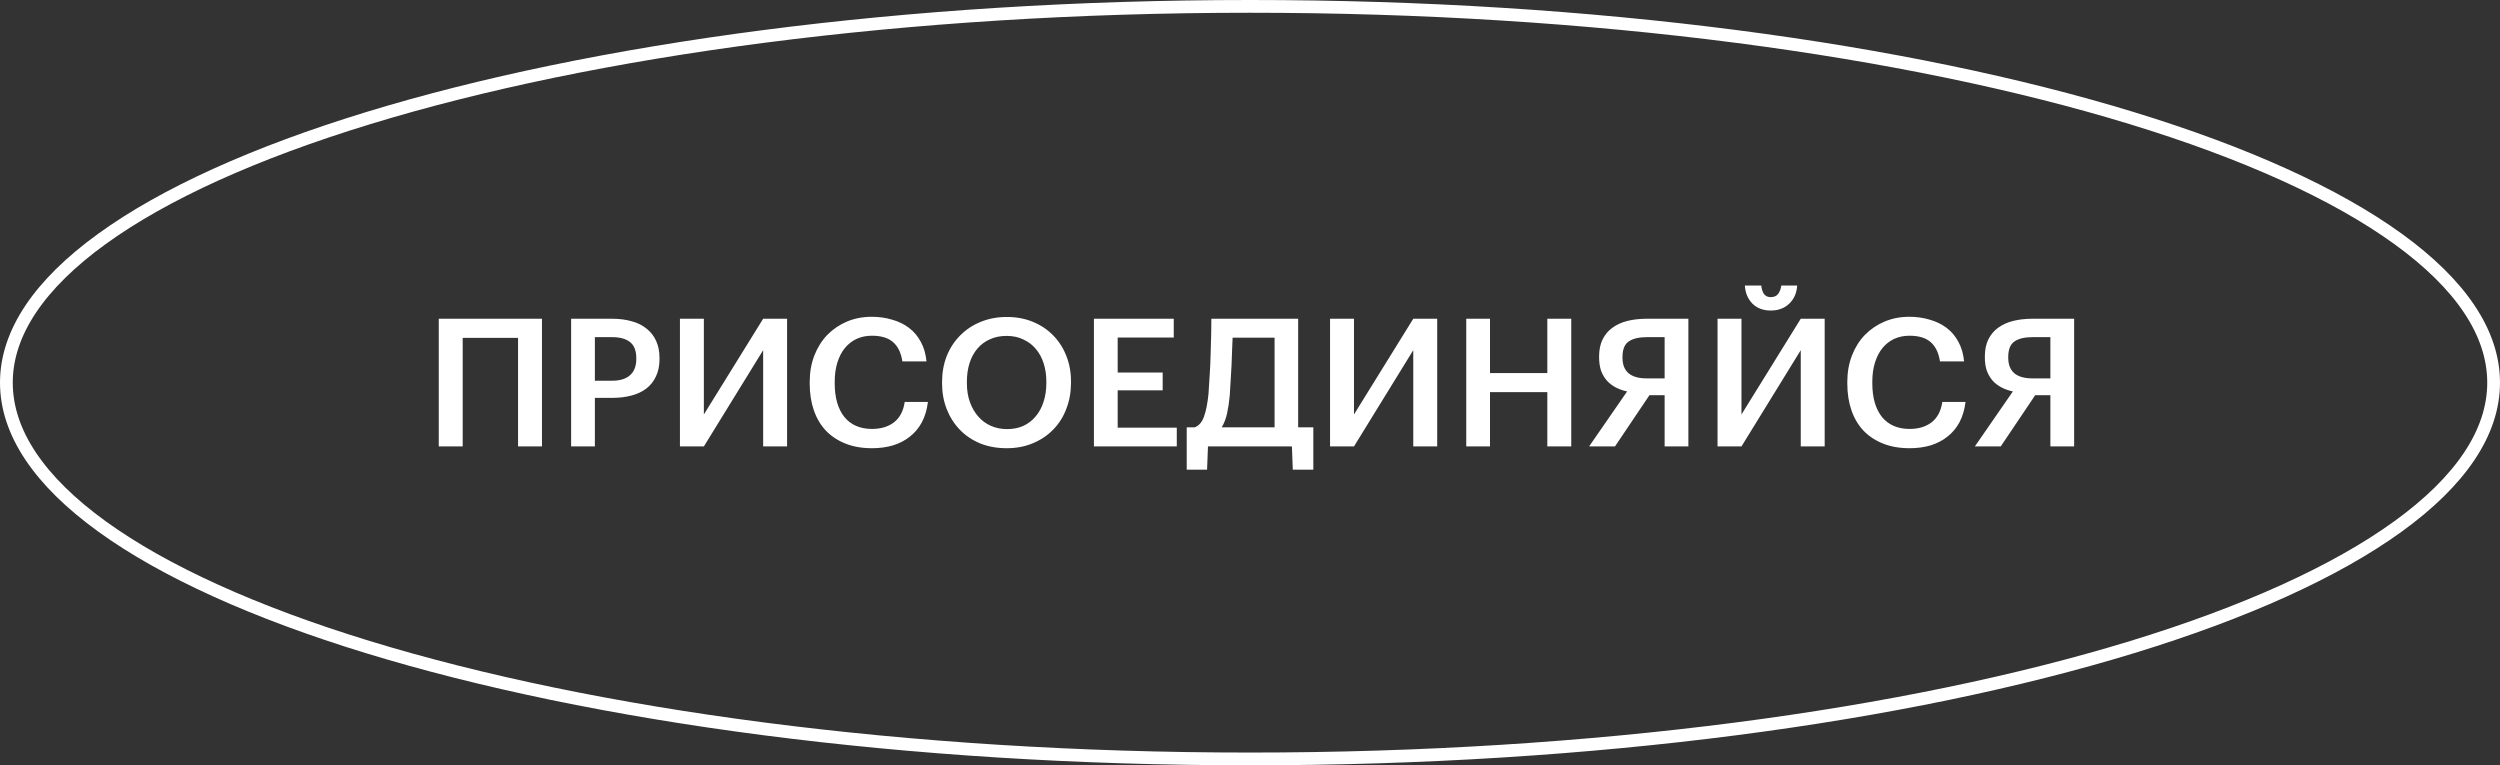
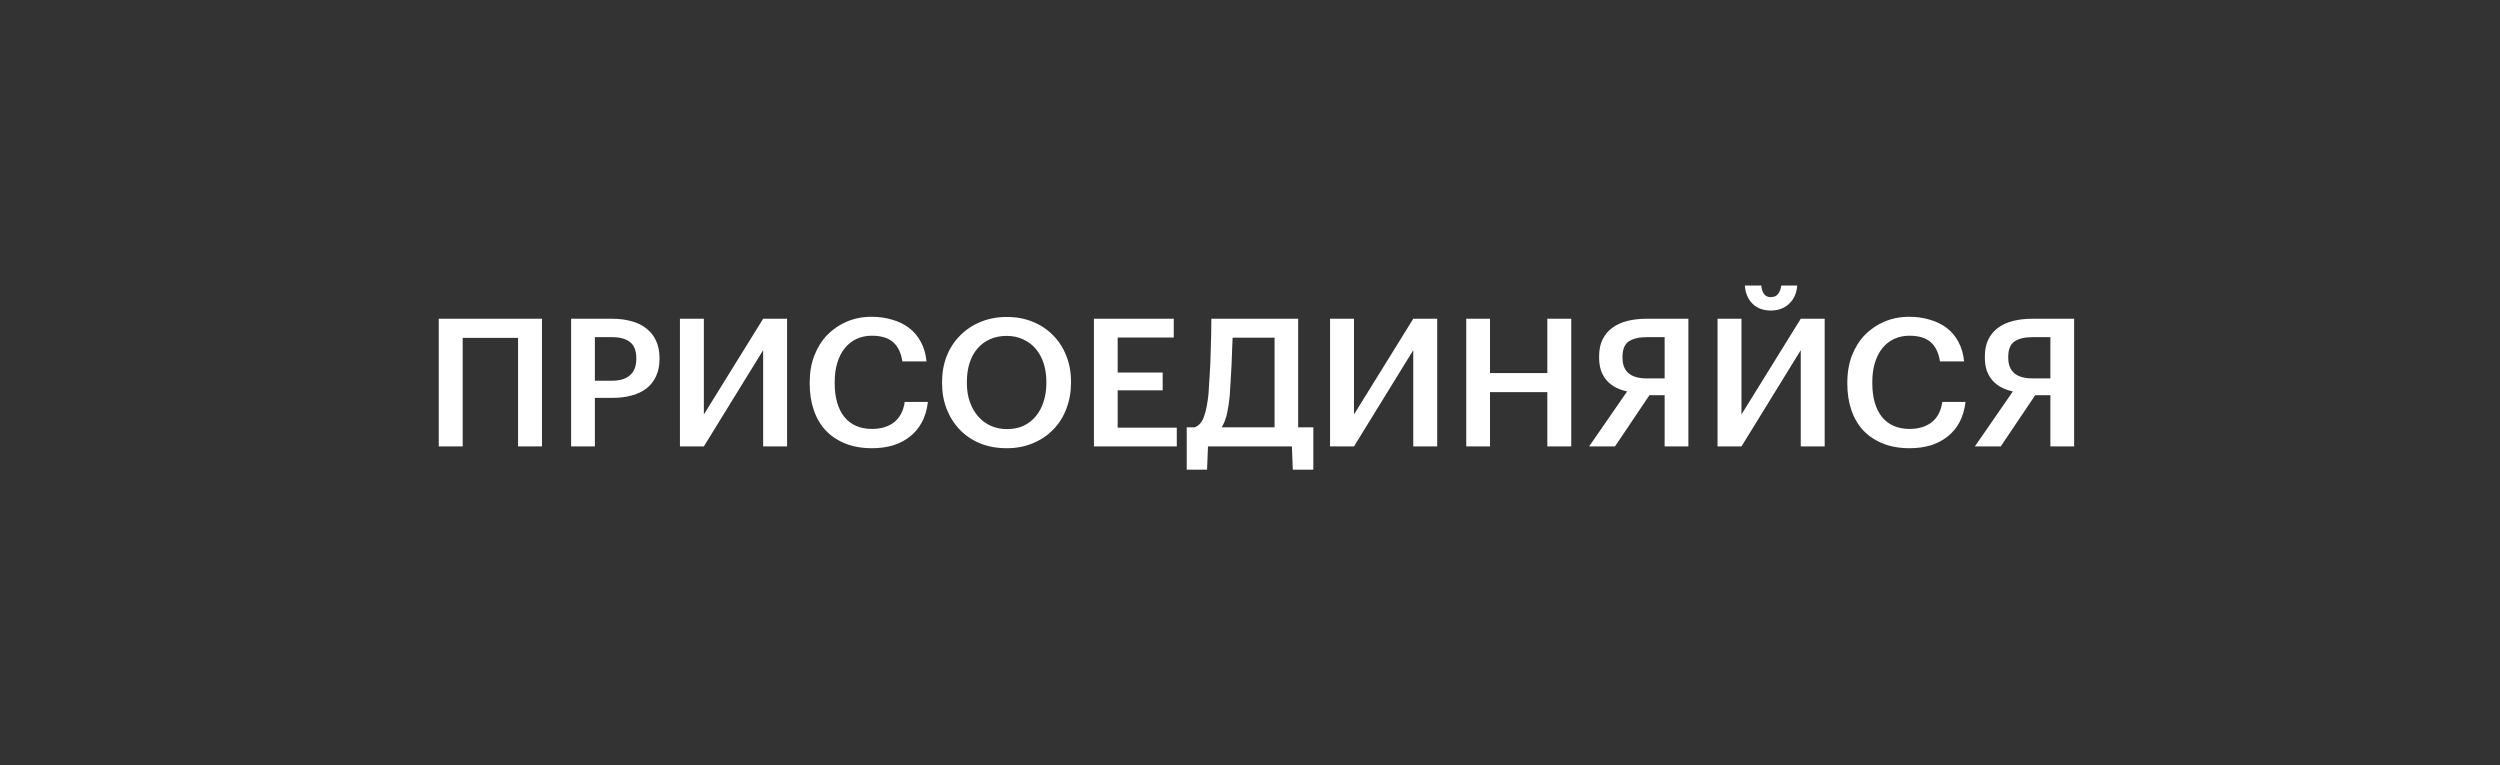
<svg xmlns="http://www.w3.org/2000/svg" width="196" height="60" viewBox="0 0 196 60" fill="none">
  <rect x="0" y="0" width="196" height="60" fill="#333333" stroke="none" />
-   <path d="M195.5 30C195.5 33.904 192.914 37.72 188.006 41.272C183.109 44.816 175.991 48.029 167.15 50.735C149.475 56.146 125.027 59.5 98 59.5C70.973 59.5 46.525 56.146 28.85 50.735C20.009 48.029 12.891 44.816 7.994 41.272C3.086 37.72 0.5 33.904 0.5 30C0.5 26.096 3.086 22.28 7.994 18.728C12.891 15.184 20.009 11.971 28.85 9.265C46.525 3.854 70.973 0.5 98 0.5C125.027 0.5 149.475 3.854 167.15 9.265C175.991 11.971 183.109 15.184 188.006 18.728C192.914 22.28 195.5 26.096 195.5 30Z" stroke="white" />
-   <path d="M40.615 26.488H36.275V35H34.399V24.99H42.491V35H40.615V26.488ZM44.776 24.99H47.996C48.556 24.99 49.065 25.055 49.522 25.186C49.979 25.307 50.367 25.499 50.684 25.76C51.011 26.012 51.263 26.334 51.44 26.726C51.617 27.109 51.706 27.561 51.706 28.084V28.14C51.706 28.672 51.613 29.129 51.426 29.512C51.249 29.895 50.997 30.212 50.67 30.464C50.353 30.707 49.965 30.889 49.508 31.01C49.06 31.131 48.57 31.192 48.038 31.192H46.638V35H44.776V24.99ZM47.996 29.848C48.612 29.848 49.079 29.703 49.396 29.414C49.723 29.125 49.886 28.7 49.886 28.14V28.084C49.886 27.487 49.718 27.062 49.382 26.81C49.055 26.558 48.593 26.432 47.996 26.432H46.638V29.848H47.996ZM53.307 35V24.99H55.183V32.494L59.831 24.99H61.707V35H59.831V27.454L55.183 35H53.307ZM68.367 35.14C67.583 35.14 66.888 35.019 66.281 34.776C65.674 34.533 65.161 34.193 64.741 33.754C64.33 33.315 64.018 32.783 63.803 32.158C63.588 31.533 63.481 30.833 63.481 30.058V29.946C63.481 29.19 63.602 28.499 63.845 27.874C64.088 27.249 64.424 26.712 64.853 26.264C65.292 25.816 65.805 25.466 66.393 25.214C66.99 24.962 67.639 24.836 68.339 24.836C68.908 24.836 69.44 24.911 69.935 25.06C70.439 25.2 70.882 25.415 71.265 25.704C71.648 25.993 71.956 26.357 72.189 26.796C72.432 27.235 72.581 27.748 72.637 28.336H70.747C70.644 27.664 70.402 27.16 70.019 26.824C69.636 26.488 69.081 26.32 68.353 26.32C67.914 26.32 67.513 26.404 67.149 26.572C66.794 26.74 66.491 26.978 66.239 27.286C65.987 27.594 65.791 27.972 65.651 28.42C65.511 28.868 65.441 29.372 65.441 29.932V30.044C65.441 31.173 65.693 32.055 66.197 32.69C66.71 33.315 67.434 33.628 68.367 33.628C69.067 33.628 69.641 33.455 70.089 33.11C70.546 32.755 70.826 32.223 70.929 31.514H72.749C72.674 32.121 72.516 32.653 72.273 33.11C72.03 33.558 71.718 33.931 71.335 34.23C70.962 34.529 70.523 34.757 70.019 34.916C69.515 35.065 68.964 35.14 68.367 35.14ZM78.954 33.642C79.43 33.642 79.855 33.558 80.228 33.39C80.611 33.213 80.933 32.965 81.194 32.648C81.465 32.331 81.67 31.953 81.81 31.514C81.959 31.066 82.034 30.571 82.034 30.03V29.918C82.034 29.405 81.964 28.929 81.824 28.49C81.684 28.051 81.478 27.673 81.208 27.356C80.947 27.039 80.62 26.791 80.228 26.614C79.845 26.427 79.411 26.334 78.926 26.334C78.431 26.334 77.993 26.423 77.61 26.6C77.227 26.768 76.9 27.011 76.63 27.328C76.359 27.645 76.154 28.023 76.014 28.462C75.874 28.901 75.804 29.391 75.804 29.932V30.044C75.804 30.595 75.883 31.089 76.042 31.528C76.201 31.967 76.42 32.345 76.7 32.662C76.98 32.979 77.311 33.222 77.694 33.39C78.076 33.558 78.496 33.642 78.954 33.642ZM78.926 35.14C78.16 35.14 77.465 35.014 76.84 34.762C76.215 34.501 75.683 34.141 75.244 33.684C74.805 33.227 74.465 32.69 74.222 32.074C73.979 31.449 73.858 30.777 73.858 30.058V29.946C73.858 29.218 73.979 28.541 74.222 27.916C74.474 27.291 74.824 26.754 75.272 26.306C75.72 25.849 76.252 25.494 76.868 25.242C77.493 24.981 78.179 24.85 78.926 24.85C79.672 24.85 80.354 24.976 80.97 25.228C81.586 25.48 82.113 25.83 82.552 26.278C83 26.726 83.345 27.258 83.588 27.874C83.84 28.49 83.966 29.167 83.966 29.904V30.016C83.966 30.744 83.844 31.421 83.602 32.046C83.368 32.671 83.028 33.213 82.58 33.67C82.141 34.127 81.609 34.487 80.984 34.748C80.368 35.009 79.682 35.14 78.926 35.14ZM85.764 24.99H92.022V26.46H87.626V29.204H91.154V30.604H87.626V33.53H92.26V35H85.764V24.99ZM96.413 30.996C96.366 31.509 96.296 31.981 96.203 32.41C96.11 32.83 95.97 33.194 95.783 33.502H99.927V26.474H96.637C96.628 26.782 96.614 27.118 96.595 27.482C96.586 27.846 96.572 28.229 96.553 28.63C96.534 29.022 96.511 29.423 96.483 29.834C96.464 30.235 96.441 30.623 96.413 30.996ZM94.635 36.82H93.039V33.502H93.669C94.005 33.371 94.248 33.087 94.397 32.648C94.556 32.209 94.672 31.617 94.747 30.87C94.784 30.375 94.817 29.853 94.845 29.302C94.882 28.751 94.906 28.21 94.915 27.678C94.934 27.146 94.948 26.647 94.957 26.18C94.966 25.713 94.971 25.317 94.971 24.99H101.775V33.502H102.965V36.82H101.355L101.285 35H94.705L94.635 36.82ZM104.276 35V24.99H106.152V32.494L110.8 24.99H112.676V35H110.8V27.454L106.152 35H104.276ZM114.954 24.99H116.816V29.246H121.31V24.99H123.186V35H121.31V30.744H116.816V35H114.954V24.99ZM129.093 26.432C128.496 26.432 128.029 26.544 127.693 26.768C127.367 26.992 127.203 27.398 127.203 27.986V28.042C127.203 29.125 127.838 29.666 129.107 29.666H130.507V26.432H129.093ZM126.615 35H124.585L127.567 30.688C127.25 30.623 126.956 30.52 126.685 30.38C126.415 30.24 126.181 30.063 125.985 29.848C125.789 29.624 125.635 29.363 125.523 29.064C125.421 28.756 125.369 28.401 125.369 28V27.944C125.369 27.421 125.463 26.973 125.649 26.6C125.836 26.227 126.093 25.923 126.419 25.69C126.755 25.447 127.147 25.27 127.595 25.158C128.053 25.046 128.552 24.99 129.093 24.99H132.369V35H130.507V30.982H129.317L126.615 35ZM138.827 24.346C138.239 24.346 137.763 24.169 137.399 23.814C137.035 23.45 136.834 22.974 136.797 22.386H138.085C138.104 22.629 138.169 22.843 138.281 23.03C138.402 23.207 138.584 23.296 138.827 23.296C139.088 23.296 139.284 23.207 139.415 23.03C139.546 22.843 139.625 22.629 139.653 22.386H140.899C140.862 22.974 140.652 23.45 140.269 23.814C139.896 24.169 139.415 24.346 138.827 24.346ZM134.655 35V24.99H136.531V32.494L141.179 24.99H143.055V35H141.179V27.454L136.531 35H134.655ZM149.715 35.14C148.931 35.14 148.235 35.019 147.629 34.776C147.022 34.533 146.509 34.193 146.089 33.754C145.678 33.315 145.365 32.783 145.151 32.158C144.936 31.533 144.829 30.833 144.829 30.058V29.946C144.829 29.19 144.95 28.499 145.193 27.874C145.435 27.249 145.771 26.712 146.201 26.264C146.639 25.816 147.153 25.466 147.741 25.214C148.338 24.962 148.987 24.836 149.687 24.836C150.256 24.836 150.788 24.911 151.283 25.06C151.787 25.2 152.23 25.415 152.613 25.704C152.995 25.993 153.303 26.357 153.537 26.796C153.779 27.235 153.929 27.748 153.985 28.336H152.095C151.992 27.664 151.749 27.16 151.367 26.824C150.984 26.488 150.429 26.32 149.701 26.32C149.262 26.32 148.861 26.404 148.497 26.572C148.142 26.74 147.839 26.978 147.587 27.286C147.335 27.594 147.139 27.972 146.999 28.42C146.859 28.868 146.789 29.372 146.789 29.932V30.044C146.789 31.173 147.041 32.055 147.545 32.69C148.058 33.315 148.781 33.628 149.715 33.628C150.415 33.628 150.989 33.455 151.437 33.11C151.894 32.755 152.174 32.223 152.277 31.514H154.097C154.022 32.121 153.863 32.653 153.621 33.11C153.378 33.558 153.065 33.931 152.683 34.23C152.309 34.529 151.871 34.757 151.367 34.916C150.863 35.065 150.312 35.14 149.715 35.14ZM159.336 26.432C158.738 26.432 158.272 26.544 157.936 26.768C157.609 26.992 157.446 27.398 157.446 27.986V28.042C157.446 29.125 158.08 29.666 159.35 29.666H160.75V26.432H159.336ZM156.858 35H154.828L157.81 30.688C157.492 30.623 157.198 30.52 156.928 30.38C156.657 30.24 156.424 30.063 156.228 29.848C156.032 29.624 155.878 29.363 155.766 29.064C155.663 28.756 155.612 28.401 155.612 28V27.944C155.612 27.421 155.705 26.973 155.892 26.6C156.078 26.227 156.335 25.923 156.662 25.69C156.998 25.447 157.39 25.27 157.838 25.158C158.295 25.046 158.794 24.99 159.336 24.99H162.612V35H160.75V30.982H159.56L156.858 35Z" fill="white" />
+   <path d="M40.615 26.488H36.275V35H34.399V24.99H42.491V35H40.615V26.488ZM44.776 24.99H47.996C48.556 24.99 49.065 25.055 49.522 25.186C49.979 25.307 50.367 25.499 50.684 25.76C51.011 26.012 51.263 26.334 51.44 26.726C51.617 27.109 51.706 27.561 51.706 28.084V28.14C51.706 28.672 51.613 29.129 51.426 29.512C51.249 29.895 50.997 30.212 50.67 30.464C50.353 30.707 49.965 30.889 49.508 31.01C49.06 31.131 48.57 31.192 48.038 31.192H46.638V35H44.776V24.99ZM47.996 29.848C48.612 29.848 49.079 29.703 49.396 29.414C49.723 29.125 49.886 28.7 49.886 28.14V28.084C49.886 27.487 49.718 27.062 49.382 26.81C49.055 26.558 48.593 26.432 47.996 26.432H46.638V29.848H47.996ZM53.307 35V24.99H55.183V32.494L59.831 24.99H61.707V35H59.831V27.454L55.183 35H53.307ZM68.367 35.14C67.583 35.14 66.888 35.019 66.281 34.776C65.674 34.533 65.161 34.193 64.741 33.754C64.33 33.315 64.018 32.783 63.803 32.158C63.588 31.533 63.481 30.833 63.481 30.058V29.946C63.481 29.19 63.602 28.499 63.845 27.874C64.088 27.249 64.424 26.712 64.853 26.264C65.292 25.816 65.805 25.466 66.393 25.214C66.99 24.962 67.639 24.836 68.339 24.836C68.908 24.836 69.44 24.911 69.935 25.06C70.439 25.2 70.882 25.415 71.265 25.704C71.648 25.993 71.956 26.357 72.189 26.796C72.432 27.235 72.581 27.748 72.637 28.336H70.747C70.644 27.664 70.402 27.16 70.019 26.824C69.636 26.488 69.081 26.32 68.353 26.32C67.914 26.32 67.513 26.404 67.149 26.572C66.794 26.74 66.491 26.978 66.239 27.286C65.987 27.594 65.791 27.972 65.651 28.42C65.511 28.868 65.441 29.372 65.441 29.932V30.044C65.441 31.173 65.693 32.055 66.197 32.69C66.71 33.315 67.434 33.628 68.367 33.628C69.067 33.628 69.641 33.455 70.089 33.11C70.546 32.755 70.826 32.223 70.929 31.514H72.749C72.674 32.121 72.516 32.653 72.273 33.11C72.03 33.558 71.718 33.931 71.335 34.23C70.962 34.529 70.523 34.757 70.019 34.916C69.515 35.065 68.964 35.14 68.367 35.14ZM78.954 33.642C79.43 33.642 79.855 33.558 80.228 33.39C80.611 33.213 80.933 32.965 81.194 32.648C81.465 32.331 81.67 31.953 81.81 31.514C81.959 31.066 82.034 30.571 82.034 30.03V29.918C82.034 29.405 81.964 28.929 81.824 28.49C81.684 28.051 81.478 27.673 81.208 27.356C80.947 27.039 80.62 26.791 80.228 26.614C79.845 26.427 79.411 26.334 78.926 26.334C78.431 26.334 77.993 26.423 77.61 26.6C77.227 26.768 76.9 27.011 76.63 27.328C76.359 27.645 76.154 28.023 76.014 28.462C75.874 28.901 75.804 29.391 75.804 29.932V30.044C75.804 30.595 75.883 31.089 76.042 31.528C76.201 31.967 76.42 32.345 76.7 32.662C76.98 32.979 77.311 33.222 77.694 33.39C78.076 33.558 78.496 33.642 78.954 33.642ZM78.926 35.14C78.16 35.14 77.465 35.014 76.84 34.762C76.215 34.501 75.683 34.141 75.244 33.684C74.805 33.227 74.465 32.69 74.222 32.074C73.979 31.449 73.858 30.777 73.858 30.058V29.946C73.858 29.218 73.979 28.541 74.222 27.916C74.474 27.291 74.824 26.754 75.272 26.306C75.72 25.849 76.252 25.494 76.868 25.242C77.493 24.981 78.179 24.85 78.926 24.85C79.672 24.85 80.354 24.976 80.97 25.228C81.586 25.48 82.113 25.83 82.552 26.278C83 26.726 83.345 27.258 83.588 27.874C83.84 28.49 83.966 29.167 83.966 29.904V30.016C83.966 30.744 83.844 31.421 83.602 32.046C83.368 32.671 83.028 33.213 82.58 33.67C82.141 34.127 81.609 34.487 80.984 34.748C80.368 35.009 79.682 35.14 78.926 35.14ZM85.764 24.99H92.022V26.46H87.626V29.204H91.154V30.604H87.626V33.53H92.26V35H85.764V24.99ZM96.413 30.996C96.366 31.509 96.296 31.981 96.203 32.41C96.11 32.83 95.97 33.194 95.783 33.502H99.927V26.474H96.637C96.628 26.782 96.614 27.118 96.595 27.482C96.586 27.846 96.572 28.229 96.553 28.63C96.534 29.022 96.511 29.423 96.483 29.834C96.464 30.235 96.441 30.623 96.413 30.996ZM94.635 36.82H93.039V33.502H93.669C94.005 33.371 94.248 33.087 94.397 32.648C94.556 32.209 94.672 31.617 94.747 30.87C94.784 30.375 94.817 29.853 94.845 29.302C94.882 28.751 94.906 28.21 94.915 27.678C94.934 27.146 94.948 26.647 94.957 26.18C94.966 25.713 94.971 25.317 94.971 24.99H101.775V33.502H102.965V36.82H101.355L101.285 35H94.705L94.635 36.82ZM104.276 35V24.99H106.152V32.494L110.8 24.99H112.676V35H110.8V27.454L106.152 35H104.276ZM114.954 24.99H116.816V29.246H121.31V24.99H123.186V35H121.31V30.744H116.816V35H114.954V24.99ZM129.093 26.432C128.496 26.432 128.029 26.544 127.693 26.768C127.367 26.992 127.203 27.398 127.203 27.986V28.042C127.203 29.125 127.838 29.666 129.107 29.666H130.507V26.432H129.093ZM126.615 35H124.585L127.567 30.688C127.25 30.623 126.956 30.52 126.685 30.38C126.415 30.24 126.181 30.063 125.985 29.848C125.789 29.624 125.635 29.363 125.523 29.064C125.421 28.756 125.369 28.401 125.369 28V27.944C125.369 27.421 125.463 26.973 125.649 26.6C125.836 26.227 126.093 25.923 126.419 25.69C126.755 25.447 127.147 25.27 127.595 25.158C128.053 25.046 128.552 24.99 129.093 24.99H132.369V35H130.507V30.982H129.317L126.615 35ZM138.827 24.346C138.239 24.346 137.763 24.169 137.399 23.814C137.035 23.45 136.834 22.974 136.797 22.386H138.085C138.104 22.629 138.169 22.843 138.281 23.03C138.402 23.207 138.584 23.296 138.827 23.296C139.088 23.296 139.284 23.207 139.415 23.03C139.546 22.843 139.625 22.629 139.653 22.386H140.899C140.862 22.974 140.652 23.45 140.269 23.814C139.896 24.169 139.415 24.346 138.827 24.346ZM134.655 35V24.99H136.531V32.494L141.179 24.99H143.055V35H141.179V27.454L136.531 35H134.655ZM149.715 35.14C148.931 35.14 148.235 35.019 147.629 34.776C147.022 34.533 146.509 34.193 146.089 33.754C145.678 33.315 145.365 32.783 145.151 32.158C144.936 31.533 144.829 30.833 144.829 30.058C144.829 29.19 144.95 28.499 145.193 27.874C145.435 27.249 145.771 26.712 146.201 26.264C146.639 25.816 147.153 25.466 147.741 25.214C148.338 24.962 148.987 24.836 149.687 24.836C150.256 24.836 150.788 24.911 151.283 25.06C151.787 25.2 152.23 25.415 152.613 25.704C152.995 25.993 153.303 26.357 153.537 26.796C153.779 27.235 153.929 27.748 153.985 28.336H152.095C151.992 27.664 151.749 27.16 151.367 26.824C150.984 26.488 150.429 26.32 149.701 26.32C149.262 26.32 148.861 26.404 148.497 26.572C148.142 26.74 147.839 26.978 147.587 27.286C147.335 27.594 147.139 27.972 146.999 28.42C146.859 28.868 146.789 29.372 146.789 29.932V30.044C146.789 31.173 147.041 32.055 147.545 32.69C148.058 33.315 148.781 33.628 149.715 33.628C150.415 33.628 150.989 33.455 151.437 33.11C151.894 32.755 152.174 32.223 152.277 31.514H154.097C154.022 32.121 153.863 32.653 153.621 33.11C153.378 33.558 153.065 33.931 152.683 34.23C152.309 34.529 151.871 34.757 151.367 34.916C150.863 35.065 150.312 35.14 149.715 35.14ZM159.336 26.432C158.738 26.432 158.272 26.544 157.936 26.768C157.609 26.992 157.446 27.398 157.446 27.986V28.042C157.446 29.125 158.08 29.666 159.35 29.666H160.75V26.432H159.336ZM156.858 35H154.828L157.81 30.688C157.492 30.623 157.198 30.52 156.928 30.38C156.657 30.24 156.424 30.063 156.228 29.848C156.032 29.624 155.878 29.363 155.766 29.064C155.663 28.756 155.612 28.401 155.612 28V27.944C155.612 27.421 155.705 26.973 155.892 26.6C156.078 26.227 156.335 25.923 156.662 25.69C156.998 25.447 157.39 25.27 157.838 25.158C158.295 25.046 158.794 24.99 159.336 24.99H162.612V35H160.75V30.982H159.56L156.858 35Z" fill="white" />
</svg>